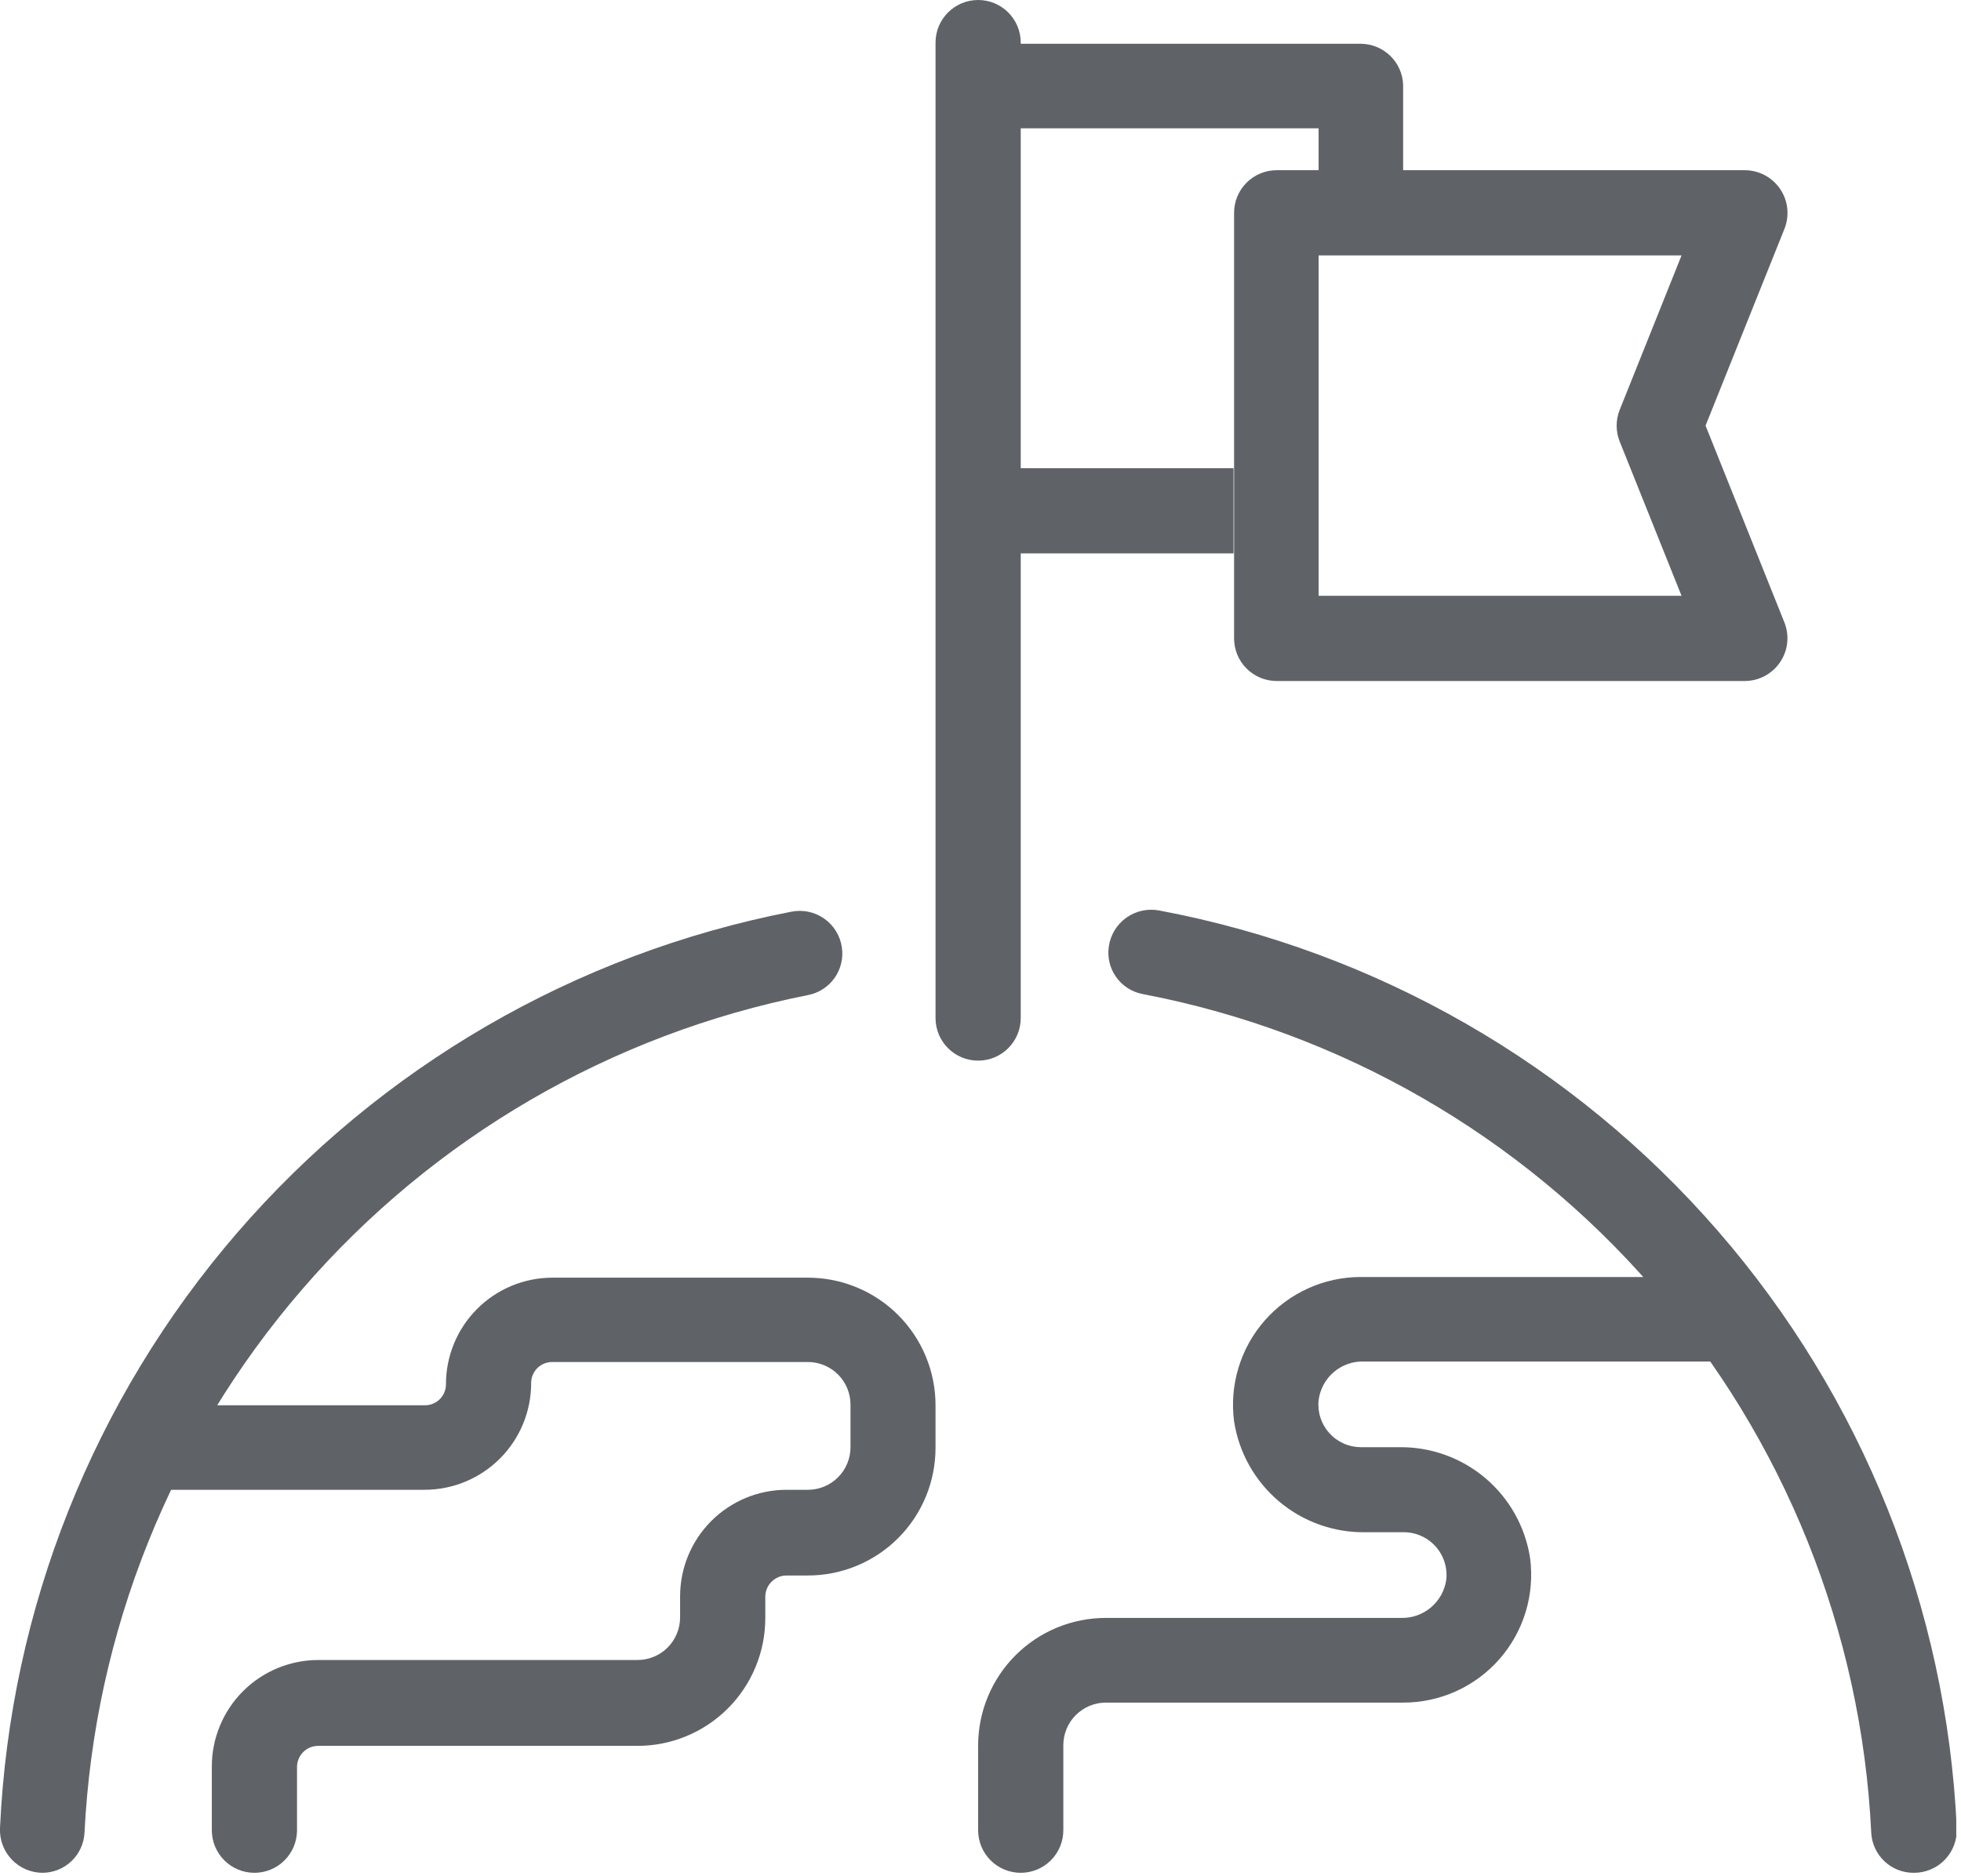
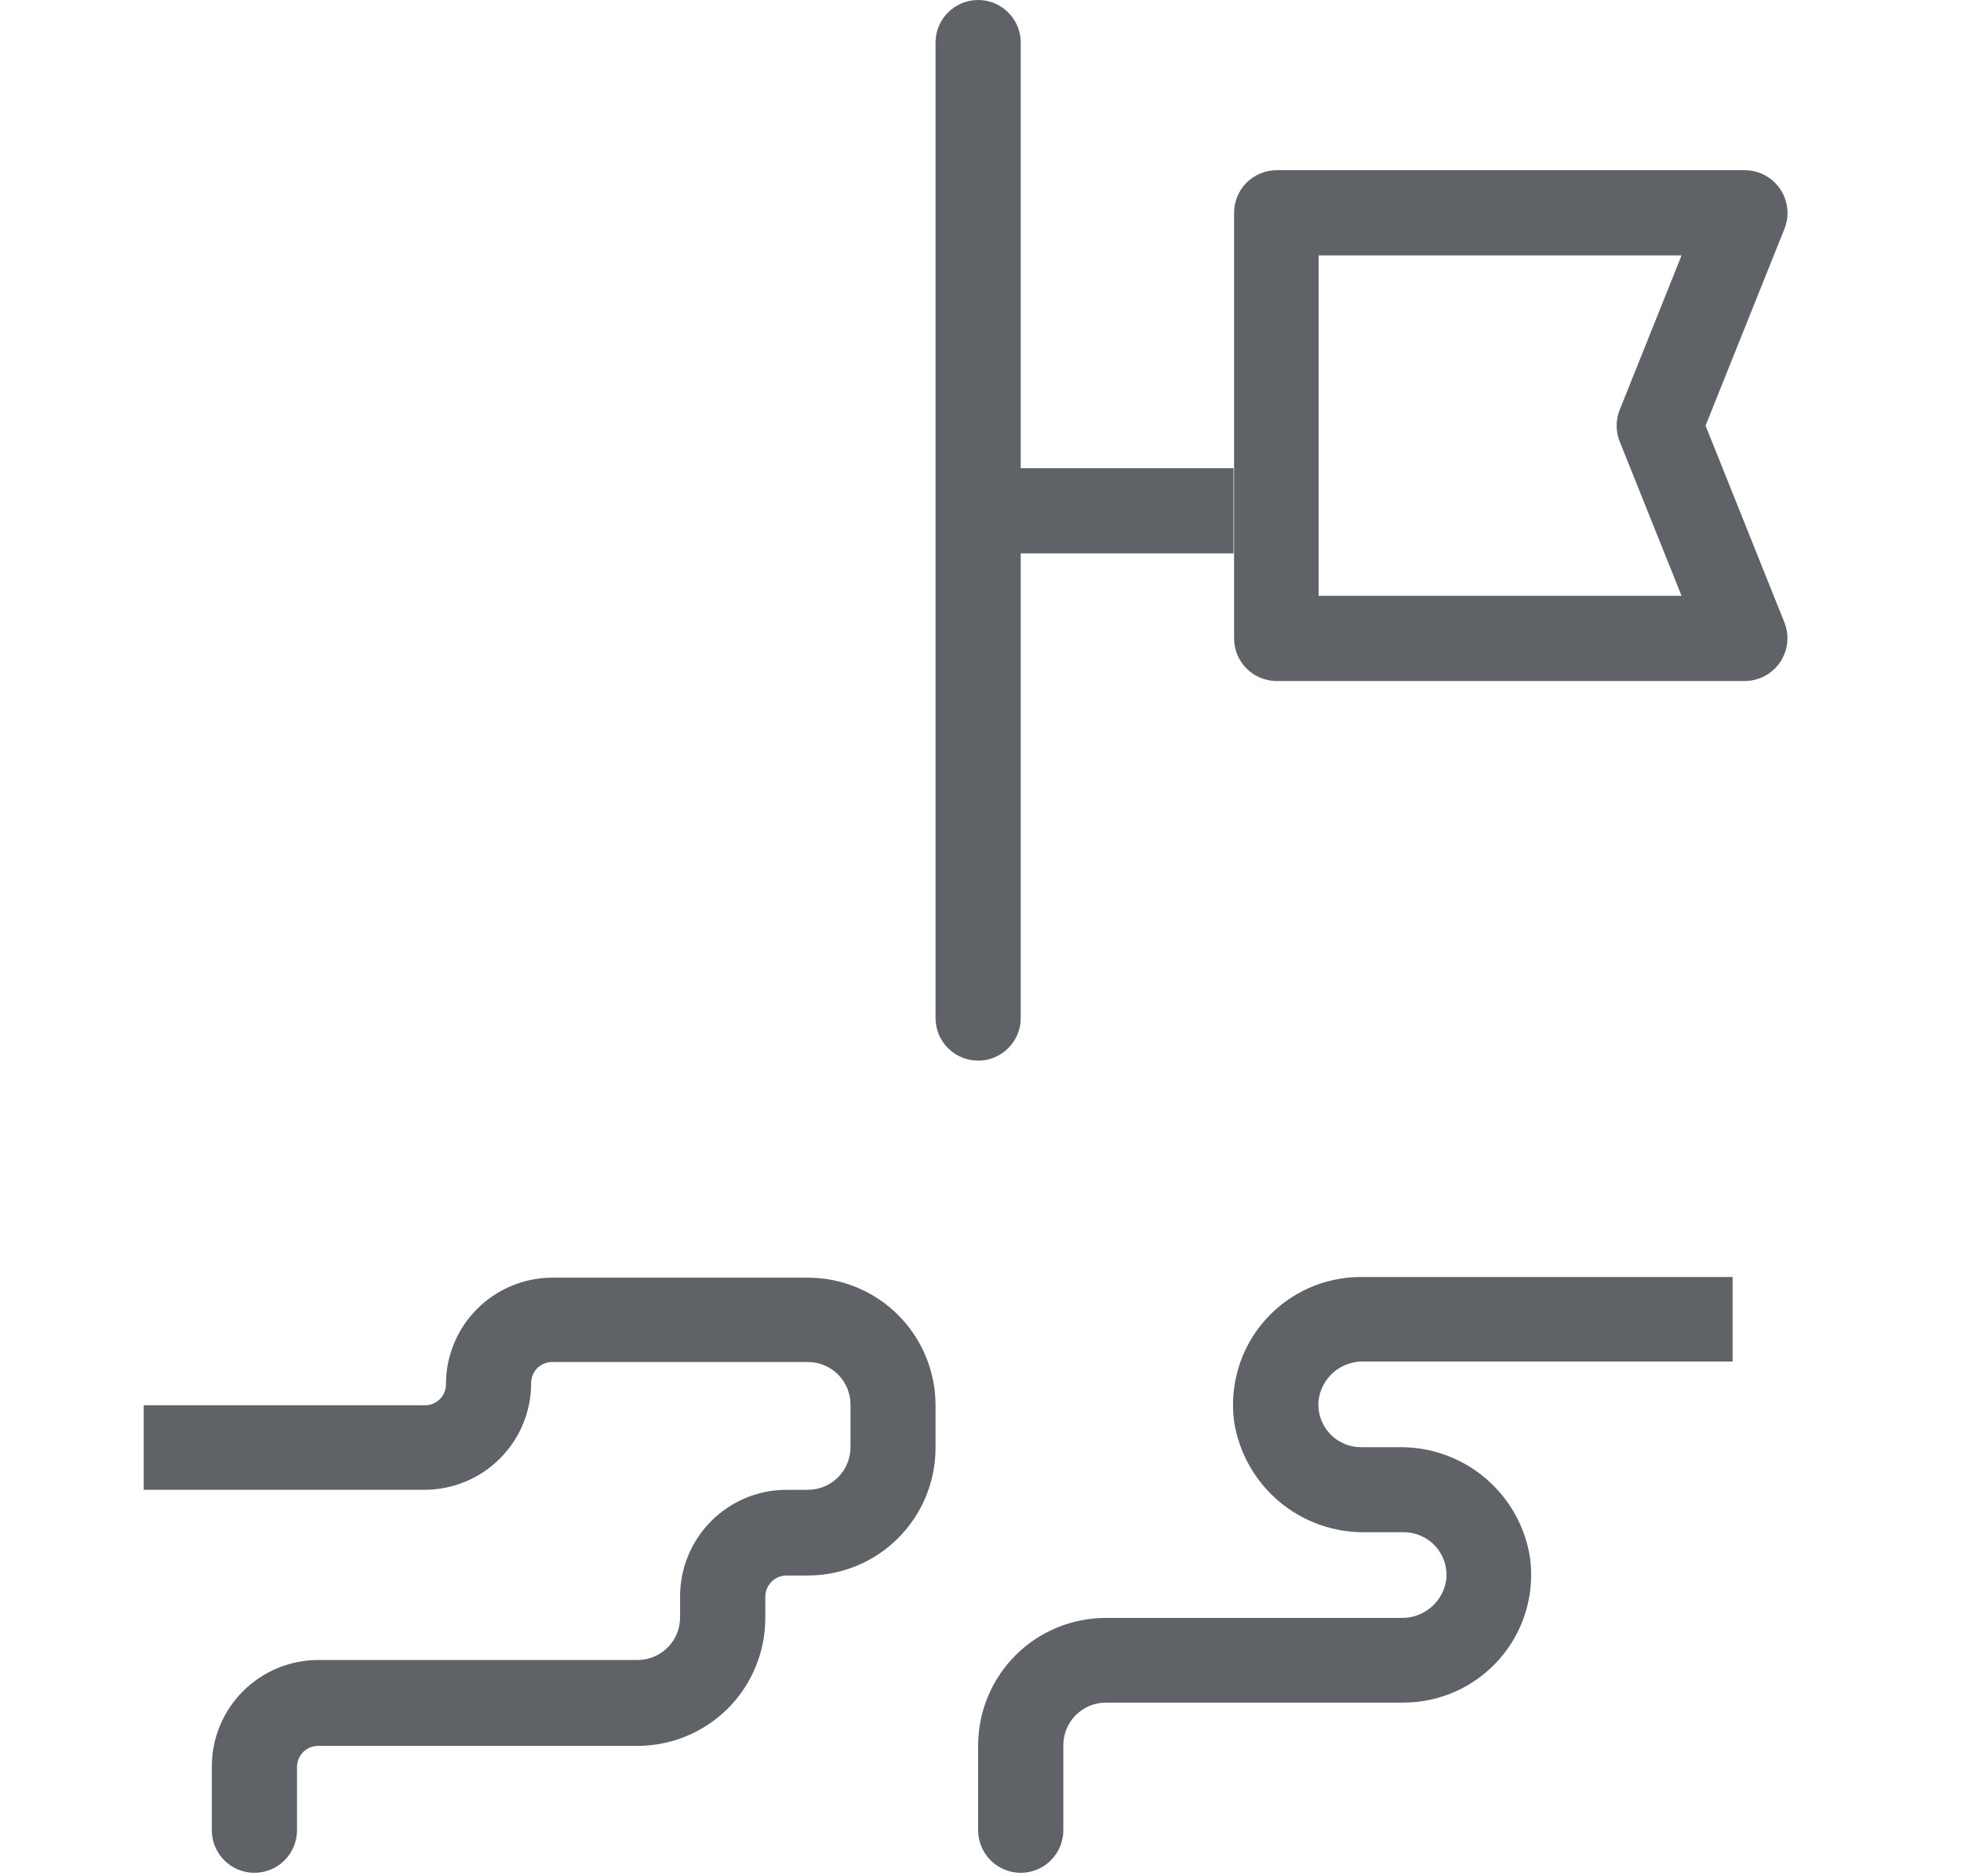
<svg xmlns="http://www.w3.org/2000/svg" width="116" height="111" viewBox="0 0 116 111" fill="none">
  <g clip-path="url(#clip0_45_1464)">
    <path d="M15.05 110.8C14.382 110.8 13.741 110.535 13.268 110.062C12.796 109.589 12.53 108.948 12.53 108.28V104.51C12.53 102.839 13.194 101.237 14.375 100.055C15.557 98.874 17.159 98.21 18.83 98.21H37.71C38.041 98.21 38.369 98.145 38.674 98.018C38.98 97.892 39.258 97.706 39.492 97.472C39.726 97.238 39.911 96.96 40.038 96.654C40.165 96.349 40.23 96.021 40.23 95.69V94.43C40.233 92.761 40.898 91.161 42.079 89.982C43.26 88.802 44.861 88.14 46.53 88.14H47.79C48.121 88.14 48.449 88.075 48.754 87.948C49.06 87.822 49.338 87.636 49.572 87.402C49.806 87.168 49.992 86.89 50.118 86.585C50.245 86.279 50.31 85.951 50.31 85.62V83.1C50.31 82.769 50.245 82.442 50.118 82.136C49.992 81.83 49.806 81.552 49.572 81.318C49.338 81.084 49.06 80.899 48.754 80.772C48.449 80.645 48.121 80.58 47.79 80.58H32.68C32.517 80.577 32.355 80.607 32.204 80.667C32.053 80.727 31.914 80.816 31.797 80.929C31.68 81.042 31.587 81.178 31.522 81.327C31.457 81.477 31.423 81.637 31.42 81.8C31.424 82.63 31.264 83.453 30.949 84.222C30.635 84.99 30.171 85.689 29.586 86.278C29.001 86.867 28.305 87.335 27.539 87.654C26.772 87.974 25.95 88.139 25.12 88.14H8.5V83.14H25.12C25.283 83.143 25.445 83.113 25.596 83.053C25.747 82.993 25.886 82.904 26.003 82.791C26.12 82.678 26.213 82.543 26.278 82.393C26.343 82.244 26.377 82.083 26.38 81.92C26.376 81.09 26.536 80.268 26.851 79.5C27.166 78.732 27.629 78.034 28.215 77.446C28.8 76.858 29.496 76.391 30.262 76.073C31.029 75.754 31.85 75.59 32.68 75.59H47.79C49.792 75.59 51.713 76.385 53.129 77.801C54.545 79.217 55.34 81.138 55.34 83.14V85.66C55.34 87.662 54.545 89.583 53.129 90.999C51.713 92.415 49.792 93.21 47.79 93.21H46.53C46.196 93.21 45.875 93.343 45.639 93.579C45.403 93.815 45.27 94.136 45.27 94.47V95.73C45.27 97.735 44.474 99.658 43.056 101.076C41.638 102.494 39.715 103.29 37.71 103.29H18.83C18.664 103.289 18.5 103.32 18.346 103.383C18.193 103.446 18.053 103.539 17.936 103.656C17.819 103.773 17.726 103.913 17.663 104.066C17.6 104.22 17.569 104.384 17.57 104.55V108.32C17.559 108.981 17.289 109.612 16.818 110.076C16.346 110.54 15.711 110.8 15.05 110.8Z" fill="#5F6368" />
    <path d="M60.38 110.8C59.712 110.8 59.071 110.535 58.598 110.062C58.125 109.589 57.86 108.948 57.86 108.28V103.28C57.859 102.287 58.053 101.303 58.433 100.385C58.812 99.468 59.369 98.634 60.071 97.931C60.773 97.229 61.607 96.672 62.525 96.293C63.443 95.913 64.427 95.719 65.42 95.72H82.89C83.531 95.734 84.156 95.513 84.646 95.099C85.136 94.684 85.457 94.105 85.55 93.47C85.591 93.113 85.556 92.75 85.446 92.408C85.336 92.065 85.154 91.75 84.913 91.483C84.672 91.216 84.376 91.004 84.046 90.86C83.716 90.716 83.36 90.645 83 90.65H80.79C78.918 90.684 77.096 90.038 75.664 88.832C74.232 87.626 73.285 85.941 73 84.09C72.861 83.024 72.95 81.941 73.263 80.912C73.575 79.883 74.103 78.933 74.812 78.125C75.521 77.317 76.394 76.669 77.373 76.225C78.352 75.781 79.415 75.551 80.49 75.55H102.49V80.55H80.67C80.02 80.532 79.387 80.757 78.893 81.18C78.4 81.604 78.082 82.195 78 82.84C77.963 83.191 78.001 83.545 78.11 83.88C78.219 84.215 78.397 84.523 78.633 84.785C78.868 85.047 79.156 85.257 79.478 85.4C79.799 85.544 80.148 85.619 80.5 85.62H82.76C84.626 85.594 86.439 86.243 87.863 87.449C89.287 88.655 90.228 90.335 90.51 92.18C90.651 93.248 90.562 94.335 90.249 95.366C89.936 96.397 89.406 97.35 88.695 98.159C87.984 98.969 87.108 99.617 86.126 100.061C85.143 100.504 84.078 100.732 83 100.73H65.42C64.751 100.73 64.111 100.996 63.638 101.468C63.165 101.941 62.9 102.582 62.9 103.25V108.25C62.904 108.583 62.842 108.914 62.717 109.224C62.592 109.533 62.407 109.814 62.172 110.051C61.938 110.289 61.659 110.477 61.351 110.605C61.044 110.734 60.713 110.8 60.38 110.8Z" fill="#5F6368" />
-     <path d="M2.52 110.8C2.178 110.799 1.84 110.729 1.526 110.594C1.212 110.458 0.929 110.261 0.694 110.013C0.458 109.766 0.275 109.473 0.156 109.153C0.037 108.832 -0.016 108.491 -8.16209e-05 108.15C0.595 95.176 5.532 82.778 14.019 72.947C22.507 63.115 34.051 56.422 46.8 53.94C47.136 53.871 47.483 53.872 47.82 53.942C48.156 54.012 48.474 54.15 48.755 54.347C49.036 54.545 49.274 54.798 49.453 55.091C49.633 55.383 49.751 55.71 49.8 56.05C49.894 56.687 49.739 57.336 49.366 57.861C48.993 58.387 48.432 58.748 47.8 58.87C36.163 61.175 25.629 67.303 17.874 76.281C10.119 85.259 5.588 96.571 5 108.42C4.969 109.059 4.695 109.661 4.234 110.104C3.773 110.546 3.159 110.796 2.52 110.8Z" fill="#5F6368" />
-     <path d="M113.2 110.8C112.556 110.803 111.935 110.558 111.467 110.114C110.999 109.671 110.721 109.064 110.69 108.42C110.114 96.514 105.55 85.148 97.733 76.15C89.915 67.152 79.299 61.045 67.59 58.81C66.959 58.691 66.398 58.331 66.025 57.807C65.652 57.284 65.496 56.636 65.59 56C65.638 55.659 65.755 55.331 65.934 55.037C66.113 54.742 66.35 54.488 66.631 54.288C66.912 54.089 67.231 53.949 67.567 53.877C67.904 53.805 68.252 53.803 68.59 53.87C81.415 56.286 93.048 62.96 101.607 72.811C110.166 82.662 115.149 95.114 115.75 108.15C115.767 108.494 115.712 108.838 115.591 109.16C115.47 109.482 115.285 109.776 115.046 110.024C114.807 110.273 114.521 110.469 114.203 110.603C113.886 110.736 113.544 110.803 113.2 110.8Z" fill="#5F6368" />
    <path d="M60.38 2.52C60.38 1.128 59.252 0 57.86 0C56.468 0 55.34 1.128 55.34 2.52V60.23C55.34 61.622 56.468 62.75 57.86 62.75C59.252 62.75 60.38 61.622 60.38 60.23V2.52Z" fill="#5F6368" />
-     <path d="M83 12.59H78V7.59H57.86V2.59H80.52C81.163 2.6 81.777 2.855 82.239 3.303C82.7 3.751 82.972 4.358 83 5V12.59Z" fill="#5F6368" />
    <path d="M72.97 27.7H57.86V32.74H72.97V27.7Z" fill="#5F6368" />
    <path d="M103.19 40.29H75.49C74.827 40.282 74.194 40.013 73.728 39.541C73.261 39.07 73 38.433 73 37.77V12.59C73 11.922 73.266 11.281 73.738 10.808C74.211 10.336 74.852 10.07 75.52 10.07H103.22C103.631 10.072 104.036 10.175 104.399 10.368C104.762 10.562 105.072 10.842 105.303 11.183C105.533 11.524 105.677 11.915 105.722 12.325C105.767 12.734 105.711 13.147 105.56 13.53L100.89 25.18L105.56 36.84C105.709 37.222 105.763 37.635 105.717 38.043C105.672 38.45 105.527 38.841 105.297 39.18C105.067 39.52 104.757 39.798 104.396 39.992C104.034 40.185 103.63 40.287 103.22 40.29H103.19ZM78 35.25H99.47L95.81 26.12C95.57 25.52 95.57 24.85 95.81 24.25L99.47 15.11H78V35.25Z" fill="#5F6368" />
  </g>
  <defs>
    <clipPath id="clip0_45_1464">
      <rect width="115.72" height="110.8" fill="white" />
    </clipPath>
  </defs>
</svg>